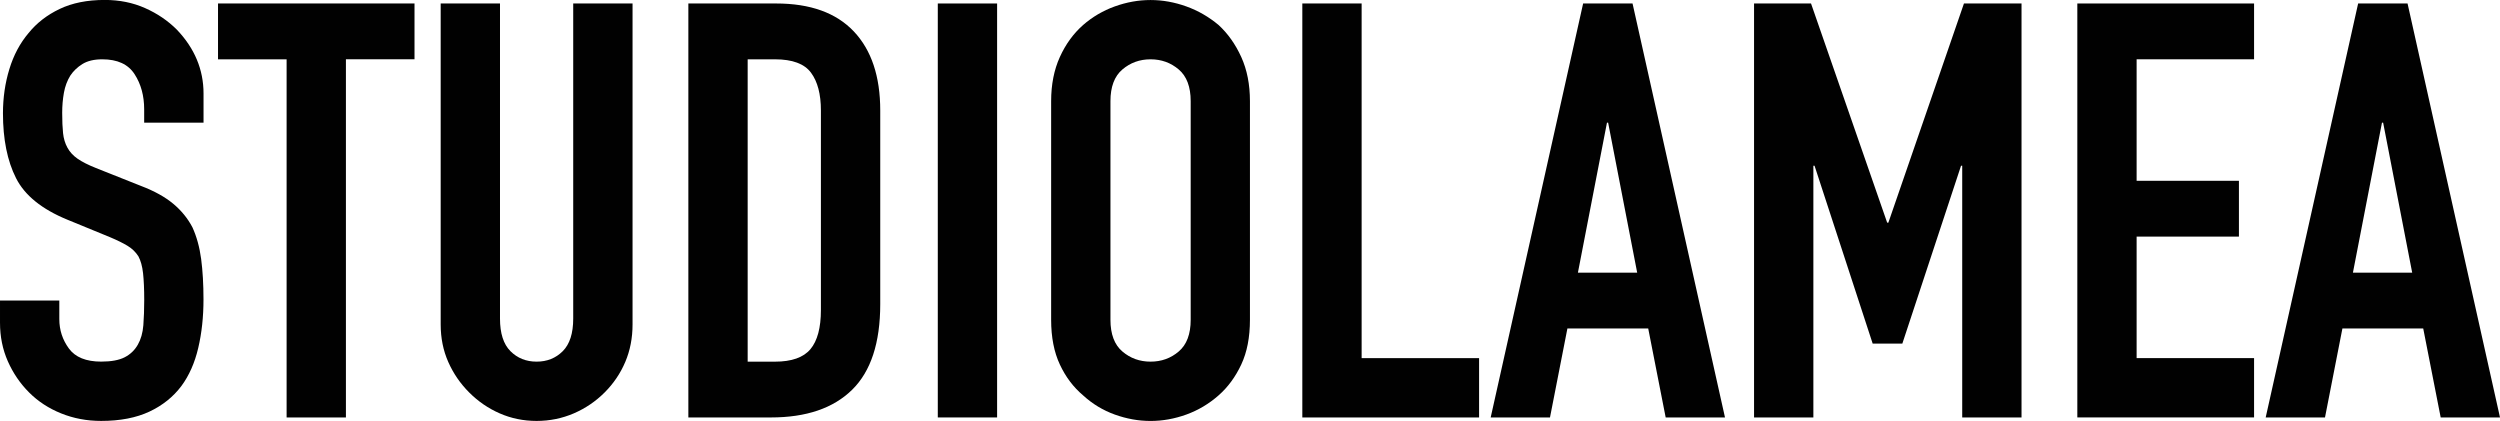
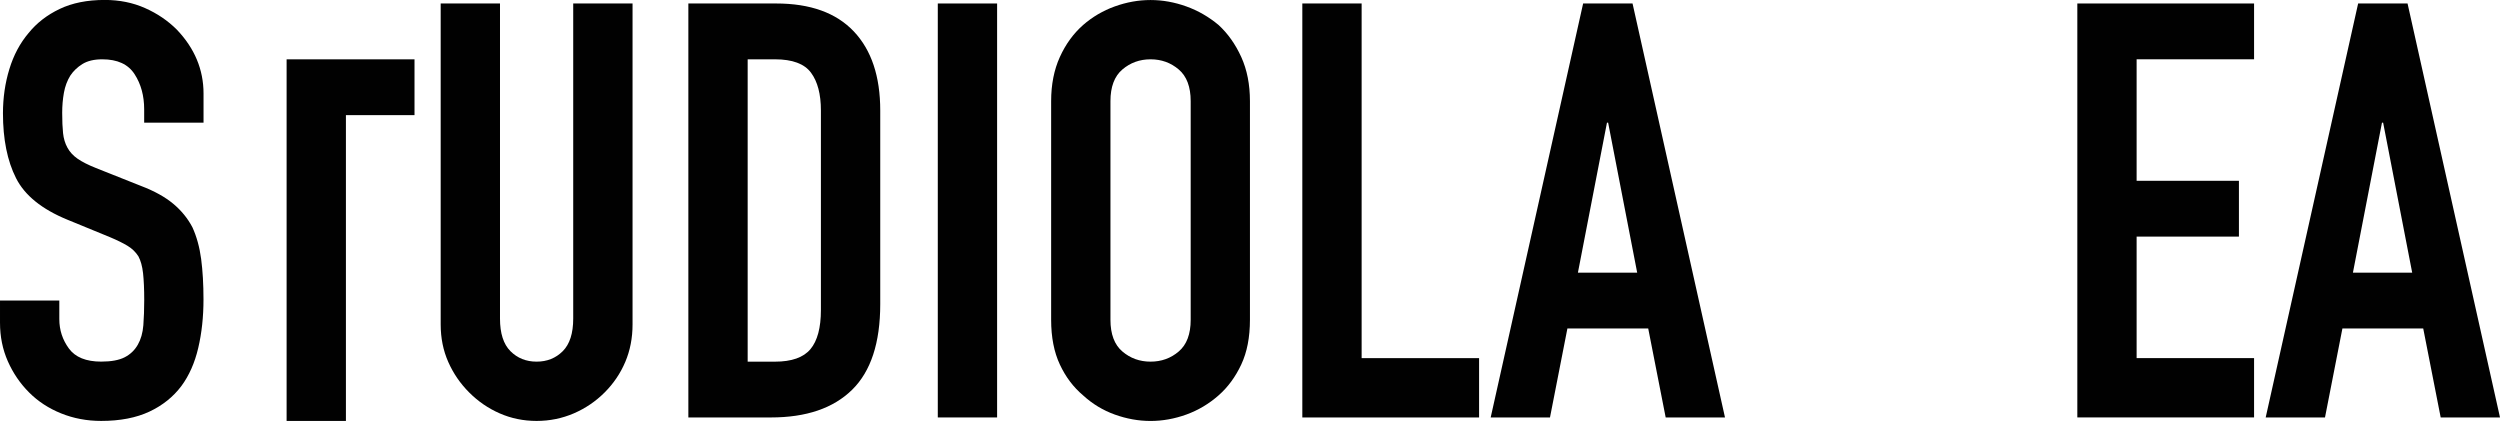
<svg xmlns="http://www.w3.org/2000/svg" viewBox="0 0 1047.86 176.44" data-name="Layer 2" id="Layer_2">
  <defs>
    <style>
      .cls-1 {
        fill: #010101;
      }
    </style>
  </defs>
  <g data-name="Layer 1" id="Layer_1-2">
    <g>
      <path d="m85.29,51.42h-24.86v-5.61c0-5.67-1.34-10.6-4.03-14.73-2.68-4.15-7.18-6.22-13.52-6.22-3.42,0-6.18.66-8.29,1.95-2.11,1.3-3.82,2.93-5.12,4.88-1.3,2.1-2.2,4.5-2.68,7.18s-.72,5.49-.72,8.4c0,3.42.12,6.27.36,8.54.24,2.27.85,4.3,1.83,6.08.98,1.8,2.39,3.34,4.26,4.64,1.87,1.3,4.43,2.59,7.68,3.89l19.01,7.56c5.52,2.1,9.99,4.59,13.4,7.43,3.41,2.85,6.09,6.13,8.04,9.87,1.79,3.9,3,8.33,3.66,13.28.65,4.96.98,10.6.98,16.94,0,7.3-.73,14.09-2.2,20.34-1.46,6.25-3.82,11.57-7.07,15.97-3.41,4.54-7.88,8.13-13.4,10.72-5.52,2.59-12.27,3.9-20.22,3.9-6.02,0-11.62-1.07-16.81-3.17-5.21-2.1-9.67-5.03-13.4-8.77-3.74-3.74-6.7-8.08-8.9-13.04-2.19-4.96-3.29-10.35-3.29-16.21v-9.26h24.86v7.79c0,4.56,1.34,8.65,4.02,12.31,2.68,3.66,7.19,5.49,13.53,5.49,4.22,0,7.51-.61,9.87-1.83,2.36-1.22,4.18-2.96,5.48-5.25,1.3-2.27,2.07-4.99,2.32-8.16.24-3.17.37-6.69.37-10.6,0-4.54-.17-8.28-.49-11.21-.33-2.93-.98-5.28-1.95-7.08-1.14-1.78-2.64-3.25-4.51-4.38-1.87-1.14-4.35-2.36-7.43-3.66l-17.79-7.3c-10.72-4.39-17.91-10.2-21.56-17.43-3.66-7.23-5.48-16.29-5.48-27.18,0-6.5.89-12.67,2.68-18.51,1.78-5.86,4.47-10.89,8.04-15.11,3.41-4.22,7.75-7.59,13.04-10.11,5.28-2.52,11.57-3.78,18.89-3.78,6.17,0,11.82,1.14,16.93,3.42,5.12,2.27,9.54,5.28,13.28,9.01,7.46,7.81,11.21,16.74,11.21,26.81v12.18Z" class="cls-1" />
-       <path d="m120.13,174.98V24.86h-28.75V1.46h82.36v23.39h-28.75v150.12h-24.86Z" class="cls-1" />
+       <path d="m120.13,174.98V24.86h-28.75h82.36v23.39h-28.75v150.12h-24.86Z" class="cls-1" />
      <path d="m265.13,1.46v134.52c0,5.69-1.02,10.93-3.05,15.72-2.03,4.79-4.92,9.06-8.65,12.79-3.74,3.74-8.04,6.66-12.92,8.77-4.87,2.1-10.08,3.17-15.6,3.17s-10.68-1.07-15.47-3.17c-4.8-2.1-9.06-5.03-12.79-8.77-3.74-3.74-6.66-8.01-8.77-12.79-2.12-4.79-3.17-10.03-3.17-15.72V1.46h24.86v132.08c0,6.18,1.46,10.72,4.38,13.65,2.93,2.93,6.58,4.39,10.96,4.39s8.04-1.46,10.97-4.39c2.92-2.93,4.38-7.47,4.38-13.65V1.46h24.86Z" class="cls-1" />
      <path d="m288.52,174.98V1.46h36.8c14.3,0,25.14,3.9,32.54,11.7,7.39,7.81,11.09,18.85,11.09,33.14v81.16c0,16.24-3.94,28.23-11.82,35.94-7.88,7.72-19.21,11.57-34,11.57h-34.6Zm24.86-150.12v126.73h11.45c6.98,0,11.94-1.75,14.87-5.25,2.92-3.49,4.38-8.97,4.38-16.44V46.3c0-6.82-1.38-12.09-4.15-15.83-2.76-3.74-7.79-5.61-15.11-5.61h-11.45Z" class="cls-1" />
      <path d="m393.07,174.98V1.46h24.86v173.51h-24.86Z" class="cls-1" />
      <path d="m440.58,42.41c0-6.98,1.22-13.16,3.66-18.53,2.43-5.35,5.68-9.82,9.74-13.4,3.9-3.4,8.33-6.01,13.28-7.79,4.96-1.78,9.95-2.68,14.98-2.68s10.03.9,14.99,2.68,9.46,4.39,13.53,7.79c3.9,3.58,7.06,8.05,9.5,13.4,2.44,5.37,3.65,11.54,3.65,18.53v91.62c0,7.32-1.21,13.57-3.65,18.77-2.44,5.2-5.6,9.5-9.5,12.92-4.06,3.57-8.57,6.25-13.53,8.04s-9.95,2.68-14.99,2.68-10.03-.9-14.98-2.68-9.39-4.47-13.28-8.04c-4.06-3.42-7.31-7.72-9.74-12.92-2.44-5.2-3.66-11.45-3.66-18.77V42.41Zm24.86,91.62c0,6.01,1.66,10.45,4.99,13.28,3.33,2.85,7.27,4.27,11.82,4.27s8.49-1.42,11.82-4.27c3.33-2.84,5-7.27,5-13.28V42.41c0-6.01-1.67-10.45-5-13.28-3.33-2.84-7.27-4.27-11.82-4.27s-8.49,1.43-11.82,4.27c-3.33,2.84-4.99,7.27-4.99,13.28v91.62Z" class="cls-1" />
      <path d="m545.86,174.98V1.46h24.86v148.66h49.23v24.86h-74.08Z" class="cls-1" />
      <path d="m624.81,174.98L663.56,1.46h20.71l38.75,173.51h-24.86l-7.32-37.29h-33.87l-7.3,37.29h-24.86Zm61.41-60.68l-12.18-62.88h-.49l-12.18,62.88h24.86Z" class="cls-1" />
-       <path d="m735.2,174.98V1.46h23.88l31.92,91.88h.49L823.18,1.46h24.13v173.51h-24.86v-105.51h-.49l-24.61,74.56h-12.43l-24.37-74.56h-.49v105.51h-24.86Z" class="cls-1" />
      <path d="m870.7,174.98V1.46h74.08v23.39h-49.23v50.93h42.88v23.39h-42.88v50.93h49.23v24.86h-74.08Z" class="cls-1" />
      <path d="m949.65,174.98L988.4,1.46h20.71l38.75,173.51h-24.86l-7.32-37.29h-33.87l-7.3,37.29h-24.86Zm61.41-60.68l-12.18-62.88h-.49l-12.18,62.88h24.86Z" class="cls-1" />
    </g>
  </g>
</svg>